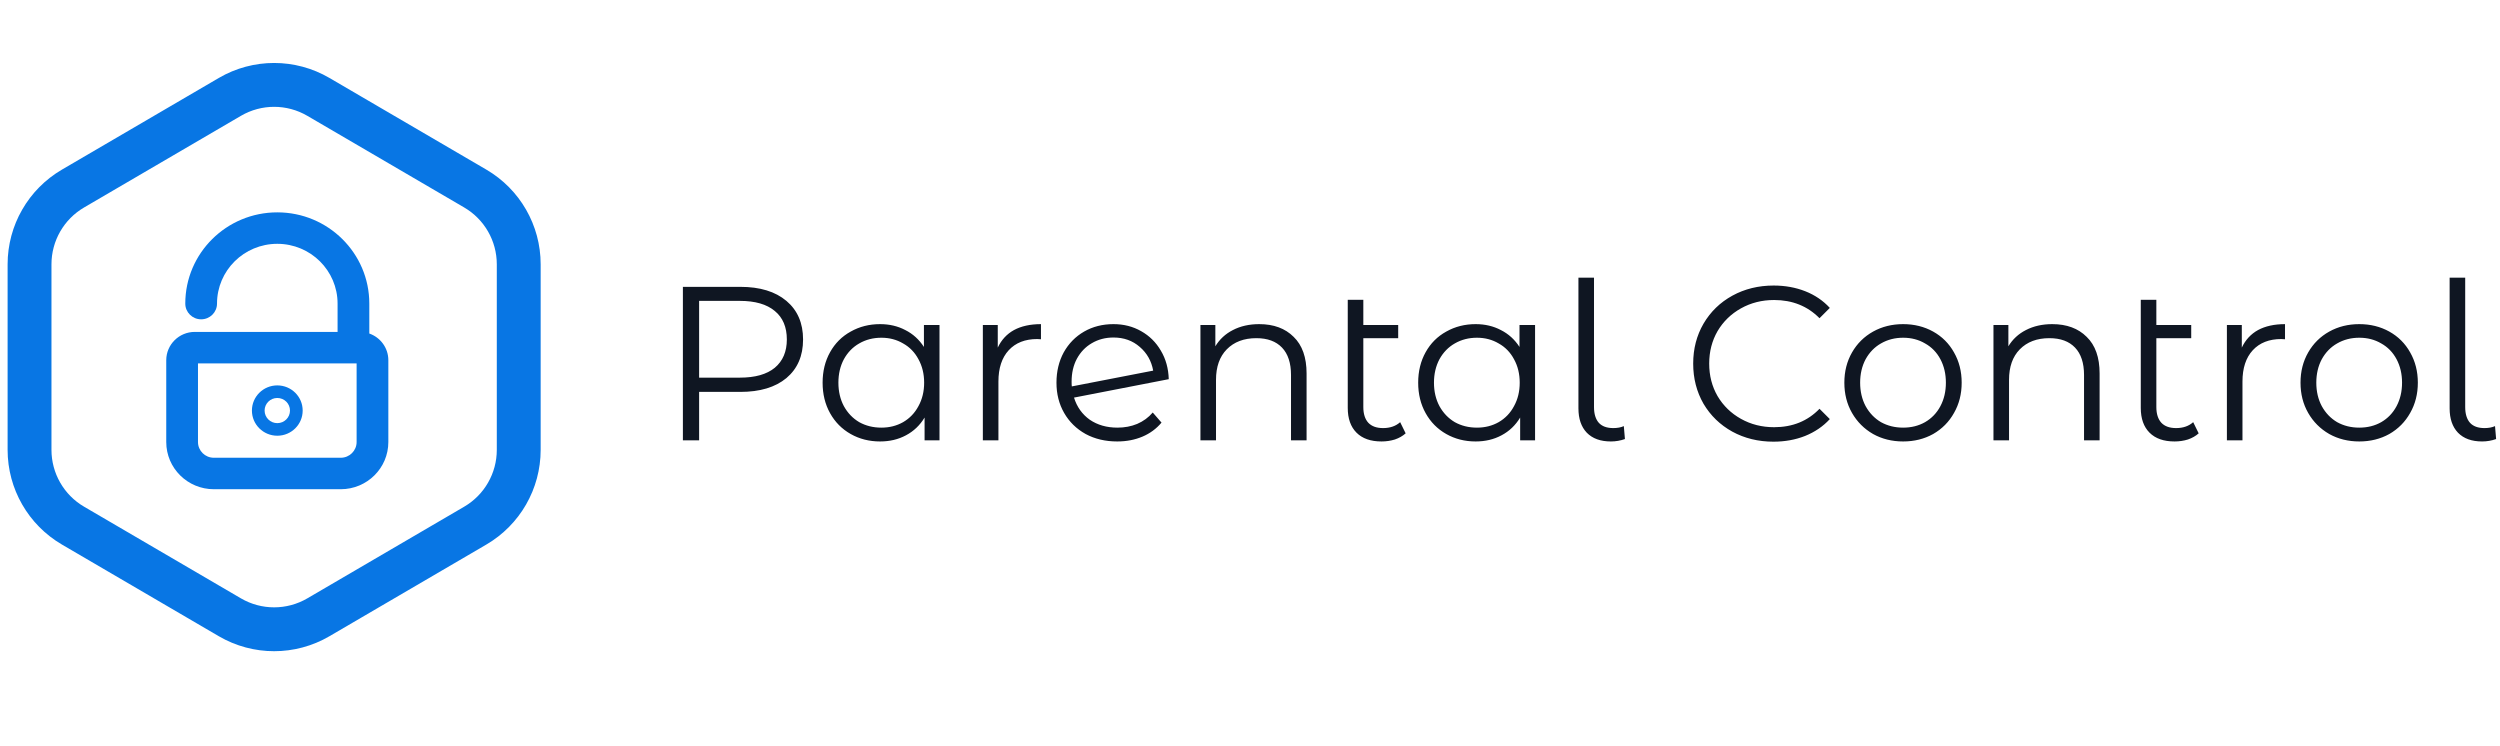
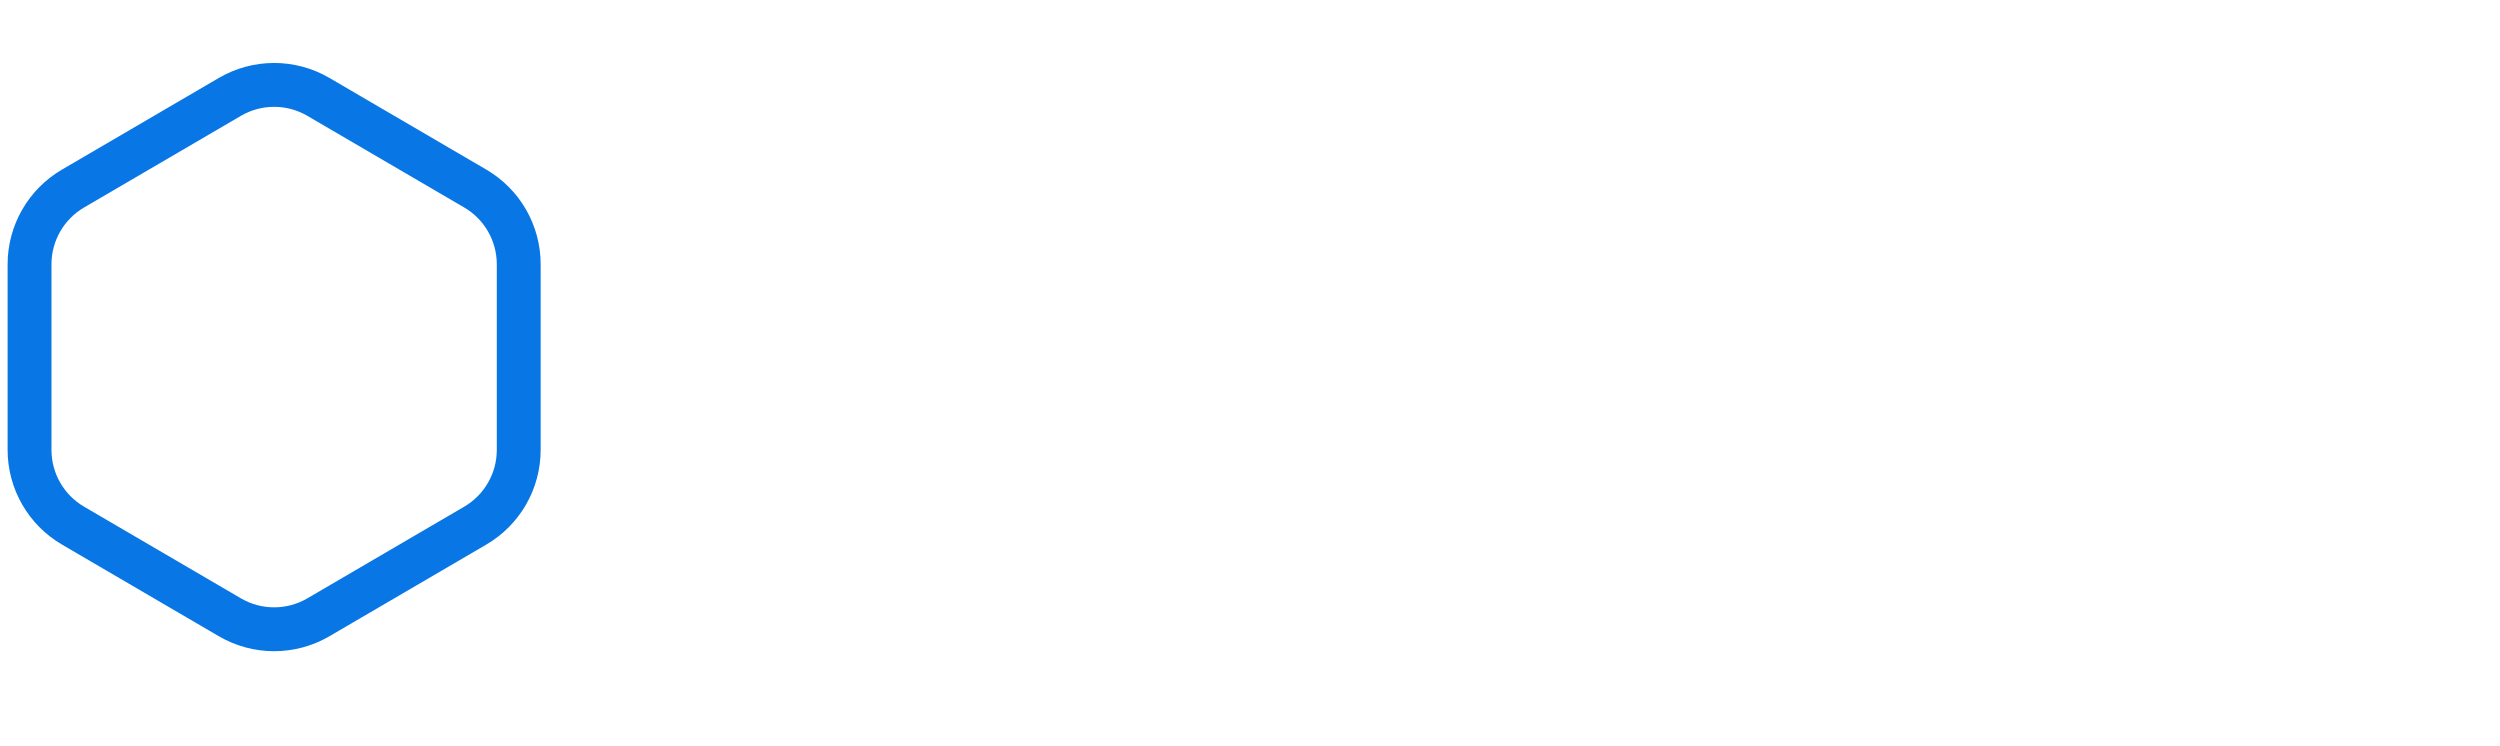
<svg xmlns="http://www.w3.org/2000/svg" width="228" height="68" viewBox="0 0 228 68" fill="none">
  <path d="M20.965 8.836C23.459 7.379 26.544 7.379 29.037 8.836L43.344 17.195C45.799 18.63 47.308 21.259 47.308 24.102V41.03C47.308 43.873 45.799 46.503 43.344 47.937L29.037 56.297C26.544 57.754 23.459 57.754 20.965 56.297L6.659 47.937C4.204 46.503 2.694 43.873 2.694 41.03V24.102C2.694 21.259 4.204 18.63 6.659 17.195L20.965 8.836Z" stroke="#0876E4" stroke-width="4" />
-   <path fill-rule="evenodd" clip-rule="evenodd" d="M25.289 19.367C20.655 19.367 16.898 23.093 16.898 27.688C16.898 28.48 17.546 29.122 18.345 29.122C19.144 29.122 19.792 28.48 19.792 27.688C19.792 24.677 22.253 22.236 25.289 22.236C28.326 22.236 30.787 24.677 30.787 27.688V30.27H17.766C16.328 30.27 15.162 31.427 15.162 32.853V40.313C15.162 42.69 17.105 44.617 19.502 44.617H31.076C33.474 44.617 35.417 42.69 35.417 40.313V32.853C35.417 31.728 34.692 30.772 33.681 30.417V27.688C33.681 23.093 29.924 19.367 25.289 19.367ZM18.056 33.14V40.313C18.056 41.105 18.703 41.747 19.502 41.747H31.076C31.875 41.747 32.523 41.105 32.523 40.313V33.14H18.056ZM25.289 36.295C24.65 36.295 24.132 36.809 24.132 37.443C24.132 38.077 24.65 38.59 25.289 38.59C25.929 38.59 26.447 38.077 26.447 37.443C26.447 36.809 25.929 36.295 25.289 36.295ZM22.975 37.443C22.975 36.175 24.011 35.148 25.289 35.148C26.568 35.148 27.604 36.175 27.604 37.443C27.604 38.711 26.568 39.738 25.289 39.738C24.011 39.738 22.975 38.711 22.975 37.443Z" fill="#0876E4" />
-   <path d="M67.52 26.161C69.307 26.161 70.707 26.588 71.72 27.441C72.733 28.294 73.24 29.468 73.24 30.961C73.24 32.455 72.733 33.628 71.72 34.481C70.707 35.321 69.307 35.741 67.52 35.741H63.76V40.161H62.28V26.161H67.52ZM67.48 34.441C68.867 34.441 69.927 34.141 70.66 33.541C71.393 32.928 71.76 32.068 71.76 30.961C71.76 29.828 71.393 28.961 70.66 28.361C69.927 27.748 68.867 27.441 67.48 27.441H63.76V34.441H67.48ZM85.682 29.641V40.161H84.322V38.081C83.895 38.788 83.328 39.328 82.622 39.701C81.928 40.075 81.142 40.261 80.262 40.261C79.275 40.261 78.382 40.035 77.582 39.581C76.782 39.128 76.155 38.495 75.702 37.681C75.248 36.868 75.022 35.941 75.022 34.901C75.022 33.861 75.248 32.934 75.702 32.121C76.155 31.308 76.782 30.681 77.582 30.241C78.382 29.788 79.275 29.561 80.262 29.561C81.115 29.561 81.882 29.741 82.562 30.101C83.255 30.448 83.822 30.961 84.262 31.641V29.641H85.682ZM80.382 39.001C81.115 39.001 81.775 38.834 82.362 38.501C82.962 38.154 83.428 37.668 83.762 37.041C84.108 36.414 84.282 35.701 84.282 34.901C84.282 34.101 84.108 33.388 83.762 32.761C83.428 32.135 82.962 31.654 82.362 31.321C81.775 30.974 81.115 30.801 80.382 30.801C79.635 30.801 78.962 30.974 78.362 31.321C77.775 31.654 77.308 32.135 76.962 32.761C76.628 33.388 76.462 34.101 76.462 34.901C76.462 35.701 76.628 36.414 76.962 37.041C77.308 37.668 77.775 38.154 78.362 38.501C78.962 38.834 79.635 39.001 80.382 39.001ZM90.996 31.701C91.33 30.994 91.823 30.461 92.476 30.101C93.143 29.741 93.963 29.561 94.936 29.561V30.941L94.596 30.921C93.49 30.921 92.623 31.261 91.996 31.941C91.37 32.621 91.056 33.575 91.056 34.801V40.161H89.636V29.641H90.996V31.701ZM101.91 39.001C102.563 39.001 103.163 38.888 103.71 38.661C104.27 38.421 104.743 38.075 105.13 37.621L105.93 38.541C105.463 39.101 104.883 39.528 104.19 39.821C103.496 40.114 102.73 40.261 101.89 40.261C100.81 40.261 99.85 40.035 99.01 39.581C98.17 39.114 97.516 38.474 97.05 37.661C96.583 36.848 96.35 35.928 96.35 34.901C96.35 33.874 96.57 32.955 97.01 32.141C97.463 31.328 98.083 30.695 98.87 30.241C99.656 29.788 100.55 29.561 101.55 29.561C102.483 29.561 103.323 29.774 104.07 30.201C104.83 30.628 105.43 31.221 105.87 31.981C106.323 32.741 106.563 33.608 106.59 34.581L97.95 36.261C98.216 37.114 98.696 37.788 99.39 38.281C100.096 38.761 100.936 39.001 101.91 39.001ZM101.55 30.781C100.816 30.781 100.156 30.954 99.57 31.301C98.996 31.634 98.543 32.108 98.21 32.721C97.89 33.321 97.73 34.014 97.73 34.801C97.73 35.001 97.736 35.148 97.75 35.241L105.17 33.801C105.01 32.921 104.603 32.201 103.95 31.641C103.296 31.068 102.496 30.781 101.55 30.781ZM114.84 29.561C116.16 29.561 117.207 29.948 117.98 30.721C118.767 31.481 119.16 32.594 119.16 34.061V40.161H117.74V34.201C117.74 33.108 117.467 32.275 116.92 31.701C116.373 31.128 115.593 30.841 114.58 30.841C113.447 30.841 112.547 31.181 111.88 31.861C111.227 32.528 110.9 33.455 110.9 34.641V40.161H109.48V29.641H110.84V31.581C111.227 30.941 111.76 30.448 112.44 30.101C113.133 29.741 113.933 29.561 114.84 29.561ZM128.195 39.521C127.928 39.761 127.602 39.948 127.215 40.081C126.828 40.201 126.422 40.261 125.995 40.261C125.008 40.261 124.248 39.995 123.715 39.461C123.182 38.928 122.915 38.175 122.915 37.201V27.341H124.335V29.641H127.515V30.841H124.335V37.121C124.335 37.748 124.488 38.228 124.795 38.561C125.102 38.881 125.548 39.041 126.135 39.041C126.775 39.041 127.295 38.861 127.695 38.501L128.195 39.521ZM139.998 29.641V40.161H138.638V38.081C138.211 38.788 137.645 39.328 136.938 39.701C136.245 40.075 135.458 40.261 134.578 40.261C133.591 40.261 132.698 40.035 131.898 39.581C131.098 39.128 130.471 38.495 130.018 37.681C129.565 36.868 129.338 35.941 129.338 34.901C129.338 33.861 129.565 32.934 130.018 32.121C130.471 31.308 131.098 30.681 131.898 30.241C132.698 29.788 133.591 29.561 134.578 29.561C135.431 29.561 136.198 29.741 136.878 30.101C137.571 30.448 138.138 30.961 138.578 31.641V29.641H139.998ZM134.698 39.001C135.431 39.001 136.091 38.834 136.678 38.501C137.278 38.154 137.745 37.668 138.078 37.041C138.425 36.414 138.598 35.701 138.598 34.901C138.598 34.101 138.425 33.388 138.078 32.761C137.745 32.135 137.278 31.654 136.678 31.321C136.091 30.974 135.431 30.801 134.698 30.801C133.951 30.801 133.278 30.974 132.678 31.321C132.091 31.654 131.625 32.135 131.278 32.761C130.945 33.388 130.778 34.101 130.778 34.901C130.778 35.701 130.945 36.414 131.278 37.041C131.625 37.668 132.091 38.154 132.678 38.501C133.278 38.834 133.951 39.001 134.698 39.001ZM146.913 40.261C145.966 40.261 145.233 39.995 144.713 39.461C144.206 38.928 143.953 38.188 143.953 37.241V25.321H145.373V37.121C145.373 37.748 145.519 38.228 145.813 38.561C146.106 38.881 146.546 39.041 147.133 39.041C147.506 39.041 147.826 38.981 148.093 38.861L148.193 40.041C147.779 40.188 147.353 40.261 146.913 40.261ZM161.739 40.281C160.352 40.281 159.099 39.974 157.979 39.361C156.872 38.748 155.999 37.901 155.359 36.821C154.732 35.728 154.419 34.508 154.419 33.161C154.419 31.814 154.732 30.601 155.359 29.521C155.999 28.428 156.879 27.575 157.999 26.961C159.119 26.348 160.372 26.041 161.759 26.041C162.799 26.041 163.759 26.215 164.639 26.561C165.519 26.908 166.266 27.415 166.879 28.081L165.939 29.021C164.846 27.915 163.466 27.361 161.799 27.361C160.692 27.361 159.686 27.614 158.779 28.121C157.872 28.628 157.159 29.321 156.639 30.201C156.132 31.081 155.879 32.068 155.879 33.161C155.879 34.255 156.132 35.241 156.639 36.121C157.159 37.001 157.872 37.694 158.779 38.201C159.686 38.708 160.692 38.961 161.799 38.961C163.479 38.961 164.859 38.401 165.939 37.281L166.879 38.221C166.266 38.888 165.512 39.401 164.619 39.761C163.739 40.108 162.779 40.281 161.739 40.281ZM173.565 40.261C172.552 40.261 171.638 40.035 170.825 39.581C170.012 39.114 169.372 38.474 168.905 37.661C168.438 36.848 168.205 35.928 168.205 34.901C168.205 33.874 168.438 32.955 168.905 32.141C169.372 31.328 170.012 30.695 170.825 30.241C171.638 29.788 172.552 29.561 173.565 29.561C174.578 29.561 175.492 29.788 176.305 30.241C177.118 30.695 177.752 31.328 178.205 32.141C178.672 32.955 178.905 33.874 178.905 34.901C178.905 35.928 178.672 36.848 178.205 37.661C177.752 38.474 177.118 39.114 176.305 39.581C175.492 40.035 174.578 40.261 173.565 40.261ZM173.565 39.001C174.312 39.001 174.978 38.834 175.565 38.501C176.165 38.154 176.632 37.668 176.965 37.041C177.298 36.414 177.465 35.701 177.465 34.901C177.465 34.101 177.298 33.388 176.965 32.761C176.632 32.135 176.165 31.654 175.565 31.321C174.978 30.974 174.312 30.801 173.565 30.801C172.818 30.801 172.145 30.974 171.545 31.321C170.958 31.654 170.492 32.135 170.145 32.761C169.812 33.388 169.645 34.101 169.645 34.901C169.645 35.701 169.812 36.414 170.145 37.041C170.492 37.668 170.958 38.154 171.545 38.501C172.145 38.834 172.818 39.001 173.565 39.001ZM187.164 29.561C188.484 29.561 189.531 29.948 190.304 30.721C191.091 31.481 191.484 32.594 191.484 34.061V40.161H190.064V34.201C190.064 33.108 189.791 32.275 189.244 31.701C188.698 31.128 187.918 30.841 186.904 30.841C185.771 30.841 184.871 31.181 184.204 31.861C183.551 32.528 183.224 33.455 183.224 34.641V40.161H181.804V29.641H183.164V31.581C183.551 30.941 184.084 30.448 184.764 30.101C185.458 29.741 186.258 29.561 187.164 29.561ZM200.519 39.521C200.253 39.761 199.926 39.948 199.539 40.081C199.153 40.201 198.746 40.261 198.319 40.261C197.333 40.261 196.573 39.995 196.039 39.461C195.506 38.928 195.239 38.175 195.239 37.201V27.341H196.659V29.641H199.839V30.841H196.659V37.121C196.659 37.748 196.813 38.228 197.119 38.561C197.426 38.881 197.873 39.041 198.459 39.041C199.099 39.041 199.619 38.861 200.019 38.501L200.519 39.521ZM204.453 31.701C204.787 30.994 205.28 30.461 205.933 30.101C206.6 29.741 207.42 29.561 208.393 29.561V30.941L208.053 30.921C206.947 30.921 206.08 31.261 205.453 31.941C204.827 32.621 204.513 33.575 204.513 34.801V40.161H203.093V29.641H204.453V31.701ZM215.167 40.261C214.153 40.261 213.24 40.035 212.427 39.581C211.613 39.114 210.973 38.474 210.507 37.661C210.04 36.848 209.807 35.928 209.807 34.901C209.807 33.874 210.04 32.955 210.507 32.141C210.973 31.328 211.613 30.695 212.427 30.241C213.24 29.788 214.153 29.561 215.167 29.561C216.18 29.561 217.093 29.788 217.907 30.241C218.72 30.695 219.353 31.328 219.807 32.141C220.273 32.955 220.507 33.874 220.507 34.901C220.507 35.928 220.273 36.848 219.807 37.661C219.353 38.474 218.72 39.114 217.907 39.581C217.093 40.035 216.18 40.261 215.167 40.261ZM215.167 39.001C215.913 39.001 216.58 38.834 217.167 38.501C217.767 38.154 218.233 37.668 218.567 37.041C218.9 36.414 219.067 35.701 219.067 34.901C219.067 34.101 218.9 33.388 218.567 32.761C218.233 32.135 217.767 31.654 217.167 31.321C216.58 30.974 215.913 30.801 215.167 30.801C214.42 30.801 213.747 30.974 213.147 31.321C212.56 31.654 212.093 32.135 211.747 32.761C211.413 33.388 211.247 34.101 211.247 34.901C211.247 35.701 211.413 36.414 211.747 37.041C212.093 37.668 212.56 38.154 213.147 38.501C213.747 38.834 214.42 39.001 215.167 39.001ZM226.366 40.261C225.419 40.261 224.686 39.995 224.166 39.461C223.659 38.928 223.406 38.188 223.406 37.241V25.321H224.826V37.121C224.826 37.748 224.972 38.228 225.266 38.561C225.559 38.881 225.999 39.041 226.586 39.041C226.959 39.041 227.279 38.981 227.546 38.861L227.646 40.041C227.232 40.188 226.806 40.261 226.366 40.261Z" fill="#0F1622" />
</svg>